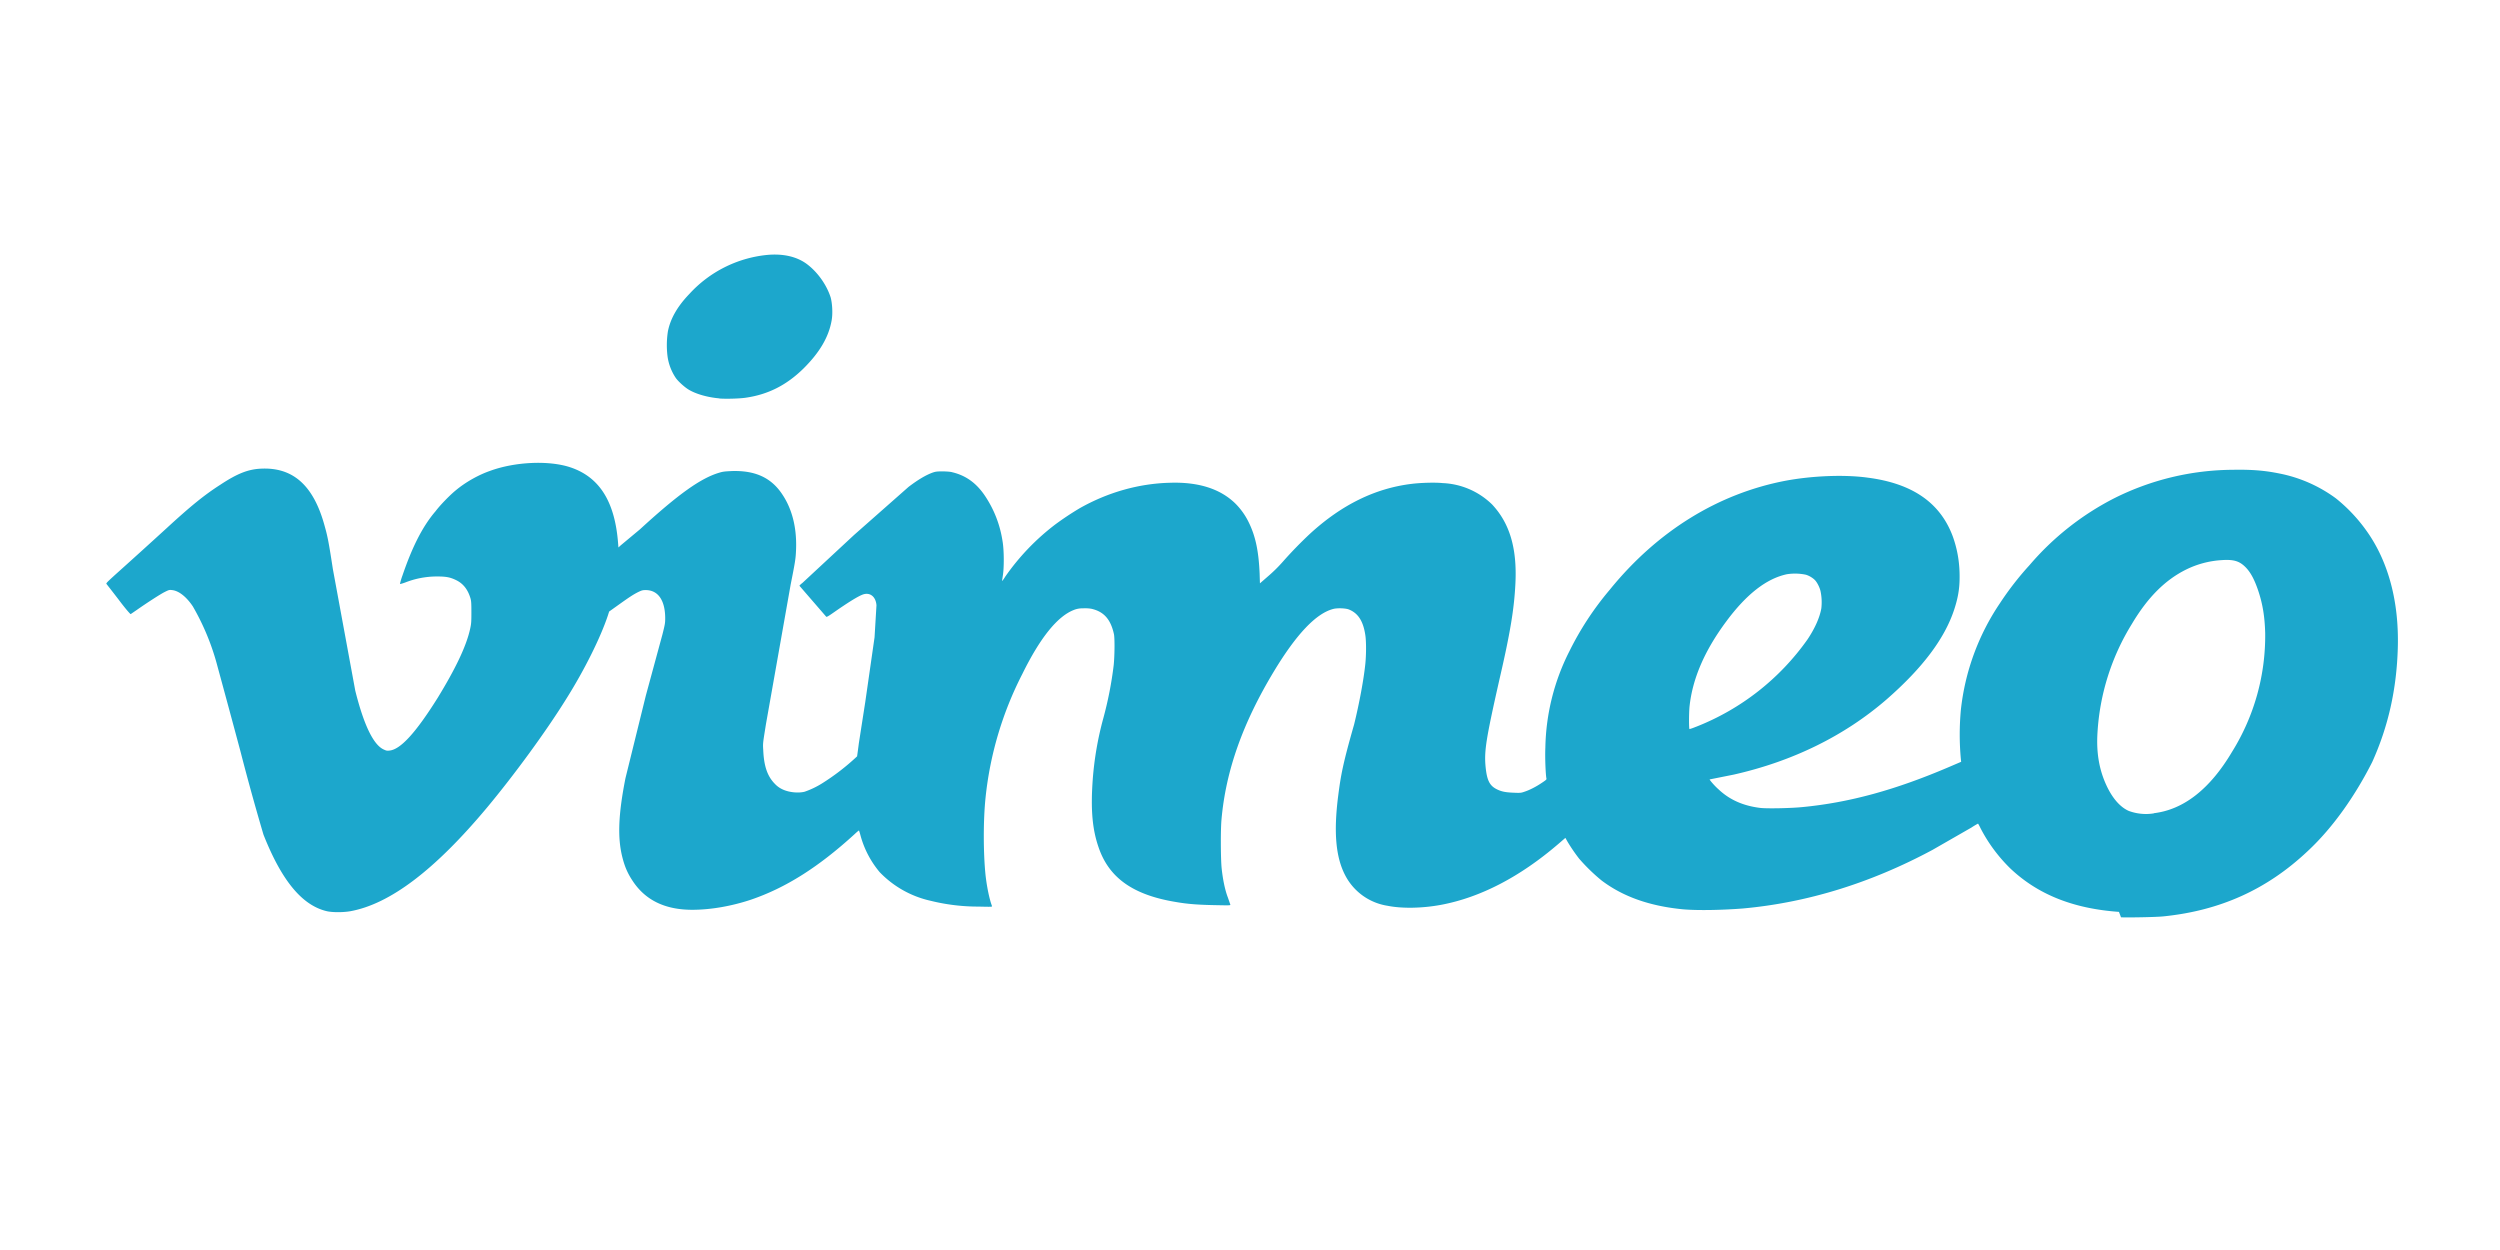
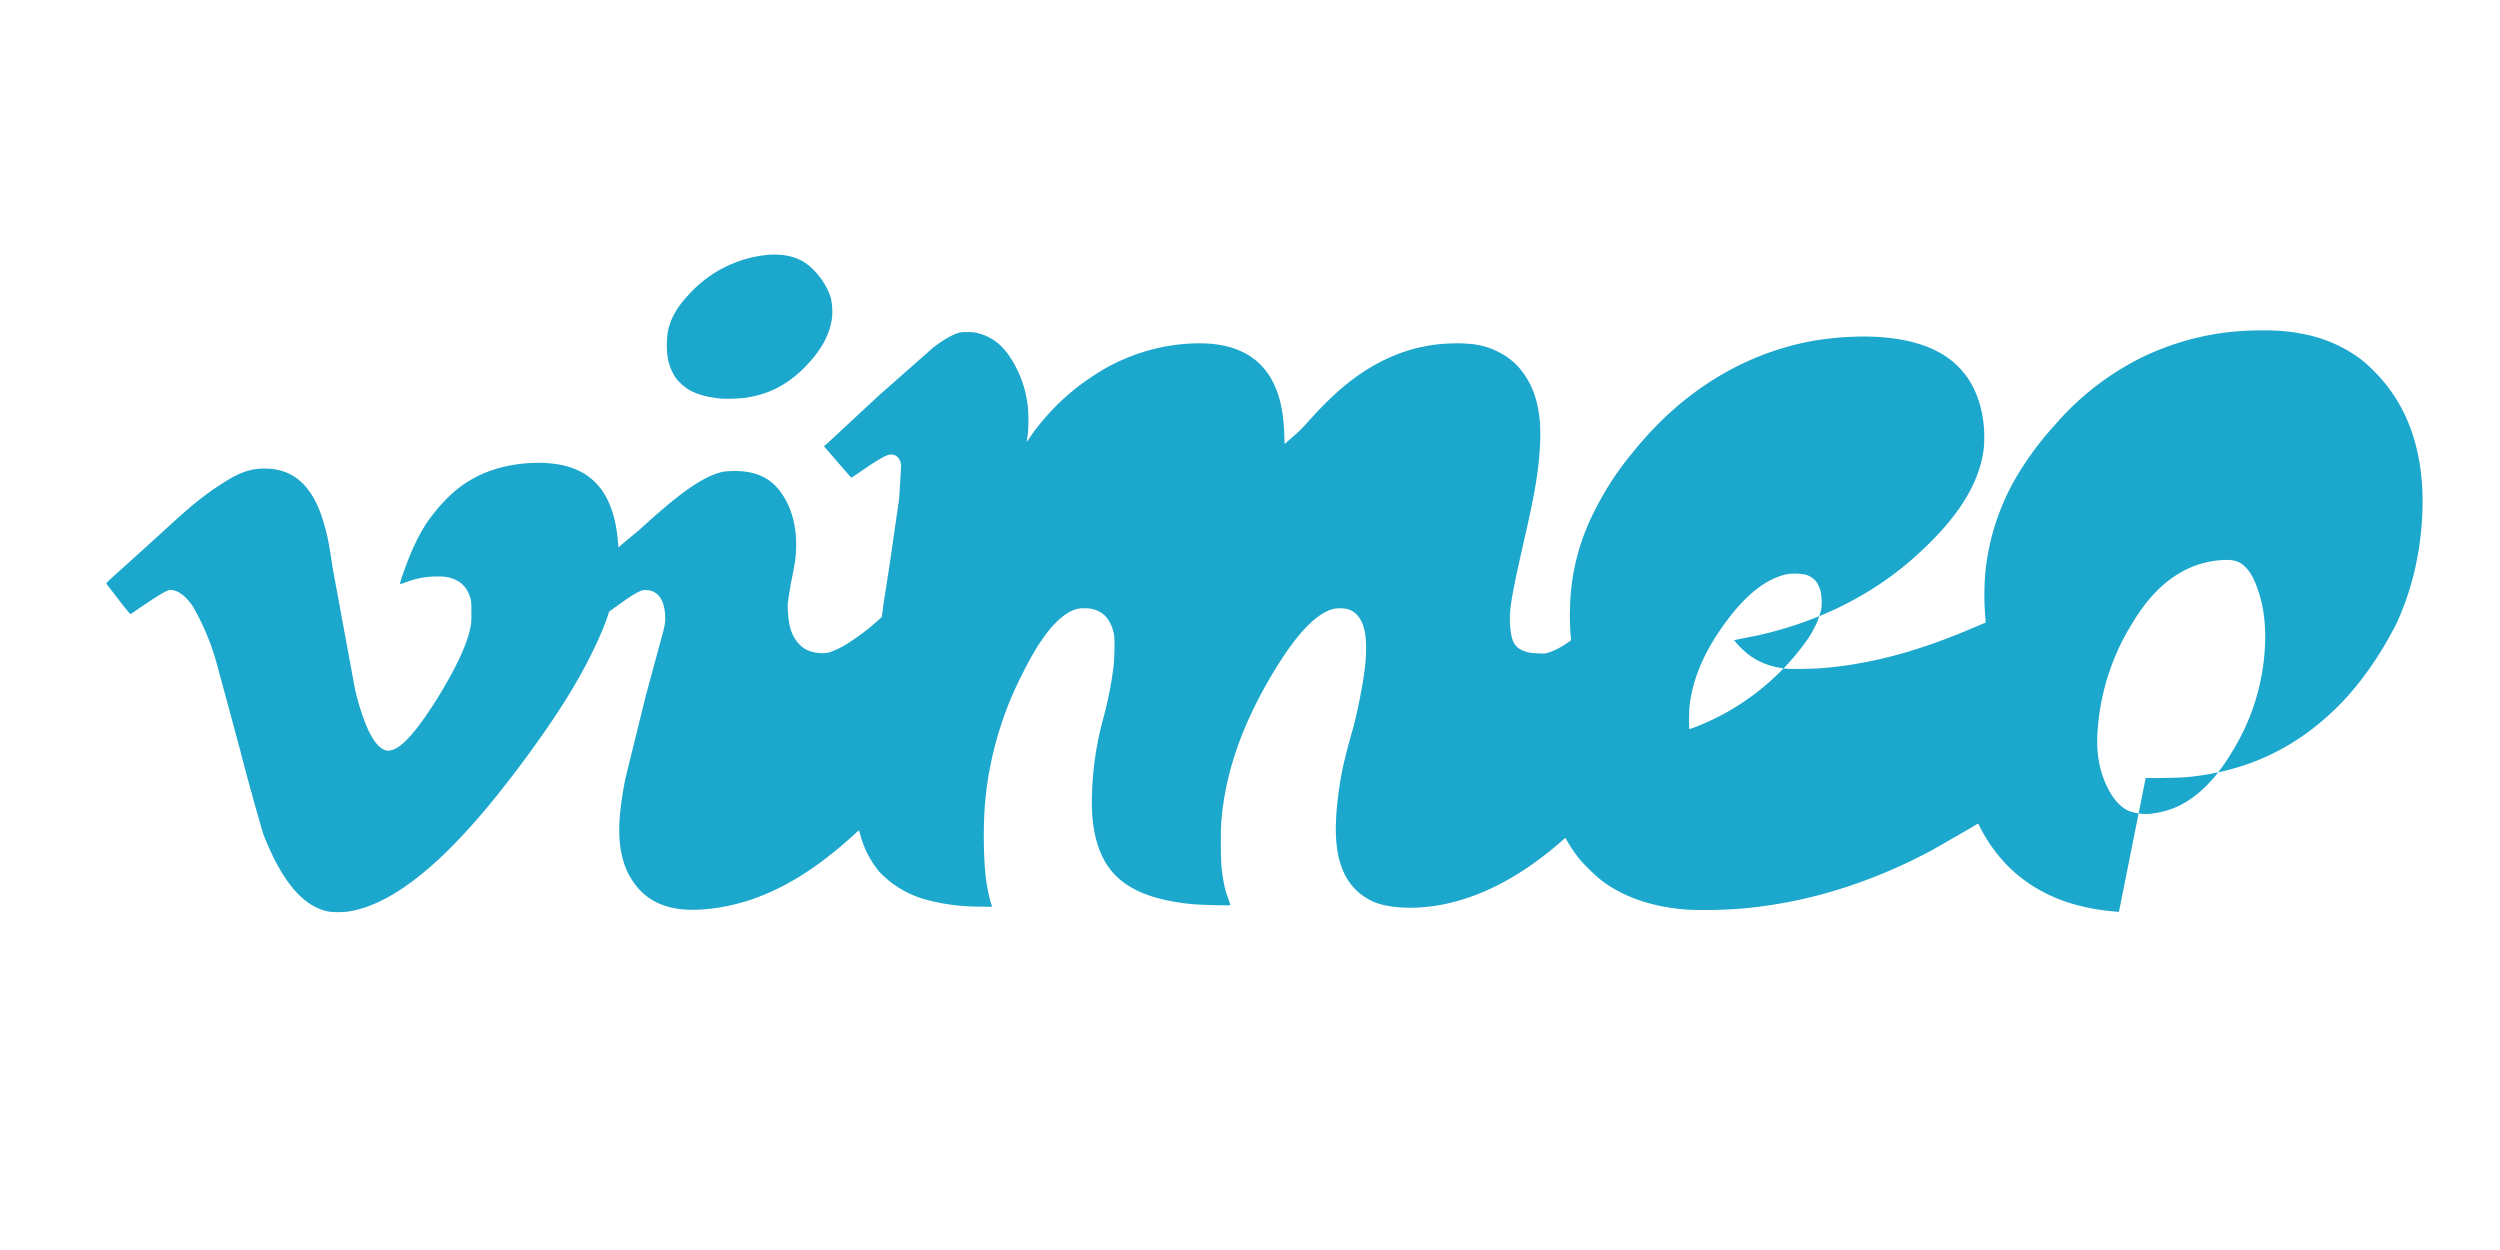
<svg xmlns="http://www.w3.org/2000/svg" width="120" height="60" viewBox="0 0 15.6 7.804">
-   <path d="M13.225 5.693c-.283-.02-.504-.107-.677-.27a.98.98 0 0 1-.188-.254c-.007-.015-.014-.027-.015-.027a.5.5 0 0 0-.04.024l-.244.14c-.387.208-.785.33-1.186.366-.13.01-.28.013-.372.005-.206-.02-.373-.078-.508-.18a1.15 1.15 0 0 1-.14-.136 1.068 1.068 0 0 1-.072-.105l-.014-.025-.044.038c-.24.206-.487.334-.732.38-.118.022-.245.024-.334.006a.36.36 0 0 1-.264-.189c-.06-.114-.073-.27-.045-.493.017-.134.03-.205.1-.45.032-.13.06-.28.07-.378.006-.058.006-.142 0-.18-.013-.087-.045-.137-.103-.16-.02-.008-.073-.01-.098-.003-.107.028-.23.158-.37.39-.193.32-.3.618-.327.925-.006.064-.005.246.001.304.007.066.02.133.038.18l.016.046c.002.006-.001.006-.096.004-.106-.002-.173-.007-.246-.02-.265-.044-.415-.15-.48-.34-.04-.115-.05-.238-.037-.422a2.02 2.02 0 0 1 .066-.384 2.31 2.31 0 0 0 .065-.332c.006-.057.007-.163.002-.192-.02-.093-.062-.142-.14-.16-.016-.003-.033-.004-.056-.003a.14.14 0 0 0-.057.011c-.1.04-.207.17-.32.4a2.18 2.18 0 0 0-.229.771c-.015.144-.014.35 0 .484.008.072.024.15.04.192.002.006 0 .006-.084.004a1.23 1.23 0 0 1-.298-.036.63.63 0 0 1-.319-.179.6.6 0 0 1-.12-.23.376.376 0 0 0-.009-.03c-.001-.001-.014.01-.03.025-.225.205-.428.333-.645.407-.12.04-.25.063-.366.063-.17 0-.293-.06-.372-.18-.032-.048-.05-.09-.065-.15-.03-.12-.025-.265.02-.492l.127-.515.104-.383c.016-.064.017-.07.017-.103-.001-.11-.045-.172-.12-.173-.02 0-.025.001-.048.012-.034.017-.06.035-.126.082l-.056.04-.008.025c-.046.138-.146.34-.262.524-.127.204-.322.47-.49.672-.327.392-.608.605-.856.65-.046.008-.115.008-.15-.001-.154-.038-.28-.194-.392-.477a15 15 0 0 1-.144-.521 108.722 108.722 0 0 0-.143-.529 1.51 1.51 0 0 0-.154-.375c-.04-.06-.088-.098-.13-.102-.017-.002-.02-.001-.046.012s-.107.065-.174.112l-.038.026c-.002.001-.03-.03-.075-.09a12.012 12.012 0 0 0-.076-.098c-.004-.004.002-.01.05-.054a43.798 43.798 0 0 0 .327-.296c.148-.136.234-.206.334-.27.106-.07.173-.096.252-.1.198-.01.33.1.4.362.017.06.025.1.05.264l.14.76c.053.212.112.335.175.366.017.008.022.01.037.008.07-.005.167-.113.303-.33.11-.18.18-.324.203-.434.006-.028.007-.04.007-.098s-.001-.07-.005-.086c-.016-.056-.045-.094-.09-.116-.037-.018-.062-.023-.12-.023a.54.54 0 0 0-.199.038c-.02.007-.03.01-.032.008a.45.45 0 0 1 .016-.053c.056-.164.12-.3.206-.4.03-.04.092-.103.128-.132.06-.05.14-.095.212-.12.155-.057.366-.067.5-.023.182.06.28.212.3.476l.002.025.014-.013.12-.1c.24-.22.38-.32.496-.354.023-.007.036-.008.076-.01.146-.005.248.04.318.147.064.096.093.22.084.363-.002.04-.007.07-.033.2l-.154.87c-.018.114-.02.118-.017.16.004.102.026.165.072.212a.15.15 0 0 0 .046.034c.04.02.1.026.14.016a.53.53 0 0 0 .109-.052 1.42 1.42 0 0 0 .219-.169 4.49 4.49 0 0 0 .011-.082l.04-.257.058-.404.012-.2c-.004-.054-.04-.082-.083-.068-.03.01-.094.05-.183.112-.037.026-.045.03-.048.027l-.167-.193c0-.001.008-.01.018-.017l.323-.3.34-.3c.062-.047.11-.075.152-.09.018-.006.027-.007.06-.007.024 0 .05.002.06.005.085.02.152.067.207.15s.092.176.108.28c.01.057.01.168.002.215l-.005.034c0 .002.01-.01.02-.027a1.45 1.45 0 0 1 .314-.327 1.87 1.87 0 0 1 .149-.099c.176-.1.37-.155.564-.16.18-.006.316.038.41.13a.434.434 0 0 1 .085.121c.042.087.06.18.066.313l.002.064.054-.047a.93.93 0 0 0 .088-.087 2.57 2.57 0 0 1 .172-.177c.197-.18.405-.282.632-.31.055-.007.147-.01.194-.005a.47.47 0 0 1 .309.133c.11.117.157.273.146.494-.008.16-.032.307-.1.6-.083.368-.096.446-.086.546.008.08.024.114.065.136.03.016.056.022.11.024.044.002.047.001.07-.007.03-.01.07-.03.108-.056.023-.015.028-.02.027-.024-.005-.02-.01-.13-.007-.195a1.38 1.38 0 0 1 .15-.601 1.88 1.88 0 0 1 .252-.384c.3-.37.68-.6 1.094-.68.17-.032.37-.04.516-.02.28.036.454.157.532.368.025.07.04.145.042.228s-.006.143-.033.226c-.06.184-.2.368-.422.562-.263.228-.587.387-.955.47l-.15.03c-.004 0 .03.04.053.06.07.067.156.105.263.118.04.005.19.002.26-.005.295-.028.584-.107.924-.253l.07-.03-.002-.017a1.67 1.67 0 0 1 0-.306 1.47 1.47 0 0 1 .244-.667 1.89 1.89 0 0 1 .185-.238 1.73 1.73 0 0 1 .53-.418 1.67 1.67 0 0 1 .739-.177c.117-.002.196.004.29.023a.88.88 0 0 1 .353.155 1 1 0 0 1 .193.205c.135.19.202.44.194.727-.007.26-.06.494-.16.715-.1.198-.238.403-.404.557-.255.24-.547.37-.898.406-.045.005-.223.008-.266.006zm.218-.616c.185-.022.35-.15.488-.383a1.37 1.37 0 0 0 .207-.743c-.003-.102-.015-.177-.043-.262-.026-.077-.052-.123-.087-.155s-.07-.042-.142-.037a.58.58 0 0 0-.22.058c-.13.064-.24.172-.34.34a1.45 1.45 0 0 0-.215.68c-.008.13.012.24.063.343.036.072.082.123.133.145a.31.31 0 0 0 .156.015zm-2.857-.54a1.54 1.54 0 0 0 .694-.544c.047-.07.077-.138.087-.195a.34.34 0 0 0-.005-.107c-.005-.023-.02-.052-.032-.066s-.036-.03-.06-.037a.33.33 0 0 0-.118-.003c-.127.027-.252.124-.378.294-.137.184-.212.36-.23.533-.004.045-.004.14 0 .14a.38.38 0 0 0 .039-.014zm-6.1-2.05c-.07-.006-.142-.026-.188-.053-.026-.015-.065-.05-.082-.073a.32.32 0 0 1-.052-.133.56.56 0 0 1 .002-.16c.016-.08.06-.156.134-.233a.76.76 0 0 1 .481-.243c.1-.01.19.008.257.06s.12.13.144.205c.01.037.014.1.006.144-.018.103-.075.2-.176.3-.107.105-.222.162-.36.182-.04.006-.124.008-.164.005z" fill="#1ca7cc" />
+   <path d="M13.225 5.693c-.283-.02-.504-.107-.677-.27a.98.98 0 0 1-.188-.254c-.007-.015-.014-.027-.015-.027a.5.5 0 0 0-.04.024l-.244.14c-.387.208-.785.33-1.186.366-.13.01-.28.013-.372.005-.206-.02-.373-.078-.508-.18a1.15 1.15 0 0 1-.14-.136 1.068 1.068 0 0 1-.072-.105l-.014-.025-.044.038c-.24.206-.487.334-.732.38-.118.022-.245.024-.334.006a.36.36 0 0 1-.264-.189c-.06-.114-.073-.27-.045-.493.017-.134.03-.205.1-.45.032-.13.06-.28.07-.378.006-.058.006-.142 0-.18-.013-.087-.045-.137-.103-.16-.02-.008-.073-.01-.098-.003-.107.028-.23.158-.37.39-.193.32-.3.618-.327.925-.006.064-.005.246.001.304.007.066.02.133.038.18l.016.046c.002.006-.001.006-.096.004-.106-.002-.173-.007-.246-.02-.265-.044-.415-.15-.48-.34-.04-.115-.05-.238-.037-.422a2.02 2.02 0 0 1 .066-.384 2.31 2.31 0 0 0 .065-.332c.006-.057.007-.163.002-.192-.02-.093-.062-.142-.14-.16-.016-.003-.033-.004-.056-.003a.14.14 0 0 0-.057.011c-.1.04-.207.17-.32.4a2.18 2.18 0 0 0-.229.771c-.015.144-.014.35 0 .484.008.072.024.15.04.192.002.006 0 .006-.084.004a1.23 1.23 0 0 1-.298-.036.63.63 0 0 1-.319-.179.6.6 0 0 1-.12-.23.376.376 0 0 0-.009-.03c-.001-.001-.014.01-.03.025-.225.205-.428.333-.645.407-.12.04-.25.063-.366.063-.17 0-.293-.06-.372-.18-.032-.048-.05-.09-.065-.15-.03-.12-.025-.265.02-.492l.127-.515.104-.383c.016-.064.017-.07.017-.103-.001-.11-.045-.172-.12-.173-.02 0-.025.001-.048.012-.034.017-.06.035-.126.082l-.056.04-.008.025c-.046.138-.146.34-.262.524-.127.204-.322.47-.49.672-.327.392-.608.605-.856.65-.046.008-.115.008-.15-.001-.154-.038-.28-.194-.392-.477a15 15 0 0 1-.144-.521 108.722 108.722 0 0 0-.143-.529 1.51 1.51 0 0 0-.154-.375c-.04-.06-.088-.098-.13-.102-.017-.002-.02-.001-.046.012s-.107.065-.174.112l-.038.026c-.002.001-.03-.03-.075-.09a12.012 12.012 0 0 0-.076-.098c-.004-.004.002-.01.05-.054a43.798 43.798 0 0 0 .327-.296c.148-.136.234-.206.334-.27.106-.07.173-.096.252-.1.198-.01.33.1.4.362.017.06.025.1.05.264l.14.76c.053.212.112.335.175.366.017.008.022.01.037.008.07-.005.167-.113.303-.33.11-.18.18-.324.203-.434.006-.028.007-.04.007-.098s-.001-.07-.005-.086c-.016-.056-.045-.094-.09-.116-.037-.018-.062-.023-.12-.023a.54.54 0 0 0-.199.038c-.02.007-.03.01-.032.008a.45.45 0 0 1 .016-.053c.056-.164.12-.3.206-.4.03-.04.092-.103.128-.132.06-.05.14-.095.212-.12.155-.057.366-.067.5-.023.182.06.28.212.3.476l.002.025.014-.013.12-.1c.24-.22.38-.32.496-.354.023-.007.036-.008.076-.01.146-.005.248.04.318.147.064.096.093.22.084.363-.002.04-.007.07-.033.2c-.018.114-.02.118-.017.16.004.102.026.165.072.212a.15.15 0 0 0 .046.034c.04.02.1.026.14.016a.53.53 0 0 0 .109-.052 1.42 1.42 0 0 0 .219-.169 4.49 4.49 0 0 0 .011-.082l.04-.257.058-.404.012-.2c-.004-.054-.04-.082-.083-.068-.03.01-.094.05-.183.112-.037.026-.045.03-.048.027l-.167-.193c0-.001.008-.01.018-.017l.323-.3.34-.3c.062-.047.11-.075.152-.09.018-.006.027-.007.06-.007.024 0 .05.002.06.005.085.02.152.067.207.15s.092.176.108.28c.01.057.01.168.002.215l-.005.034c0 .002.01-.01.02-.027a1.45 1.45 0 0 1 .314-.327 1.87 1.87 0 0 1 .149-.099c.176-.1.37-.155.564-.16.18-.006.316.038.41.13a.434.434 0 0 1 .085.121c.042.087.06.18.066.313l.002.064.054-.047a.93.93 0 0 0 .088-.087 2.57 2.57 0 0 1 .172-.177c.197-.18.405-.282.632-.31.055-.007.147-.01.194-.005a.47.47 0 0 1 .309.133c.11.117.157.273.146.494-.008.16-.032.307-.1.6-.083.368-.096.446-.086.546.008.08.024.114.065.136.03.016.056.022.11.024.044.002.047.001.07-.007.03-.01.07-.03.108-.056.023-.015.028-.02.027-.024-.005-.02-.01-.13-.007-.195a1.38 1.38 0 0 1 .15-.601 1.88 1.88 0 0 1 .252-.384c.3-.37.68-.6 1.094-.68.17-.032.37-.04.516-.02.28.036.454.157.532.368.025.07.04.145.042.228s-.006.143-.033.226c-.06.184-.2.368-.422.562-.263.228-.587.387-.955.47l-.15.03c-.004 0 .03.04.053.06.07.067.156.105.263.118.04.005.19.002.26-.005.295-.028.584-.107.924-.253l.07-.03-.002-.017a1.67 1.67 0 0 1 0-.306 1.47 1.47 0 0 1 .244-.667 1.89 1.89 0 0 1 .185-.238 1.73 1.73 0 0 1 .53-.418 1.67 1.67 0 0 1 .739-.177c.117-.002.196.004.29.023a.88.88 0 0 1 .353.155 1 1 0 0 1 .193.205c.135.19.202.44.194.727-.007.26-.06.494-.16.715-.1.198-.238.403-.404.557-.255.24-.547.37-.898.406-.045.005-.223.008-.266.006zm.218-.616c.185-.022.35-.15.488-.383a1.37 1.37 0 0 0 .207-.743c-.003-.102-.015-.177-.043-.262-.026-.077-.052-.123-.087-.155s-.07-.042-.142-.037a.58.58 0 0 0-.22.058c-.13.064-.24.172-.34.34a1.45 1.45 0 0 0-.215.68c-.008.13.012.24.063.343.036.072.082.123.133.145a.31.31 0 0 0 .156.015zm-2.857-.54a1.54 1.54 0 0 0 .694-.544c.047-.07.077-.138.087-.195a.34.34 0 0 0-.005-.107c-.005-.023-.02-.052-.032-.066s-.036-.03-.06-.037a.33.33 0 0 0-.118-.003c-.127.027-.252.124-.378.294-.137.184-.212.36-.23.533-.004.045-.004.14 0 .14a.38.38 0 0 0 .039-.014zm-6.1-2.05c-.07-.006-.142-.026-.188-.053-.026-.015-.065-.05-.082-.073a.32.32 0 0 1-.052-.133.56.56 0 0 1 .002-.16c.016-.08.06-.156.134-.233a.76.76 0 0 1 .481-.243c.1-.01.19.008.257.06s.12.13.144.205c.01.037.014.1.006.144-.018.103-.075.2-.176.3-.107.105-.222.162-.36.182-.04.006-.124.008-.164.005z" fill="#1ca7cc" />
</svg>